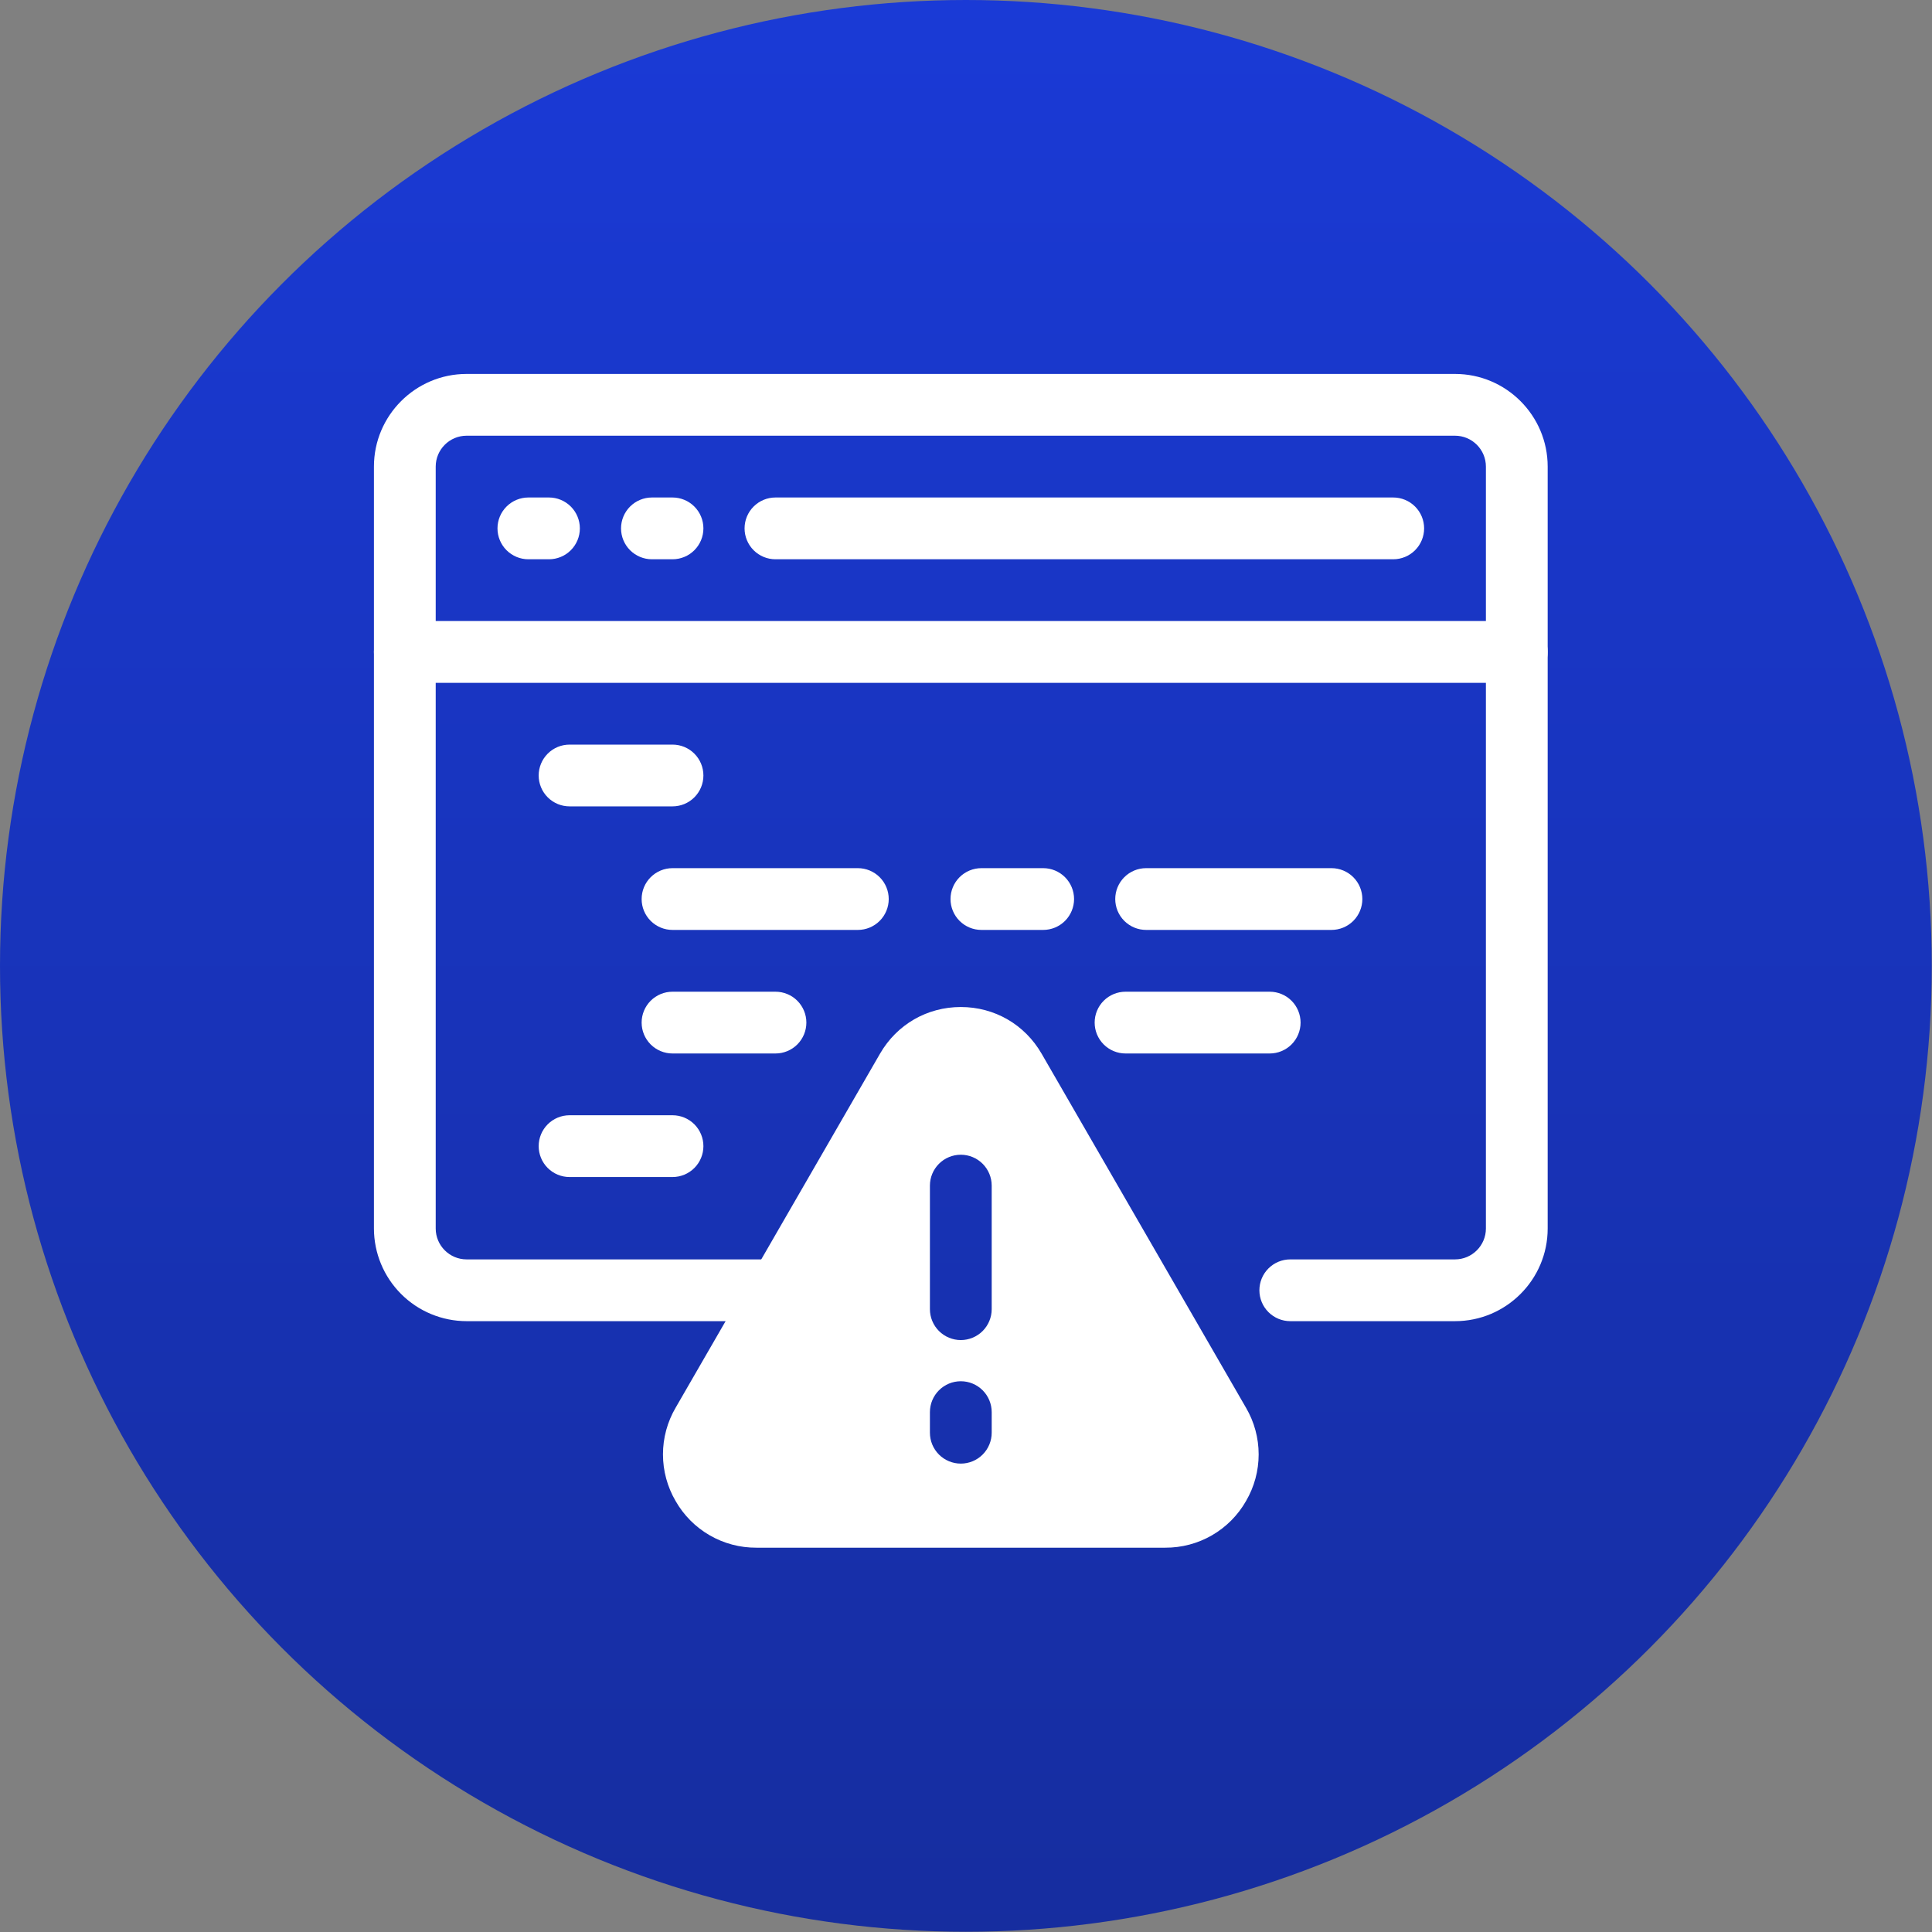
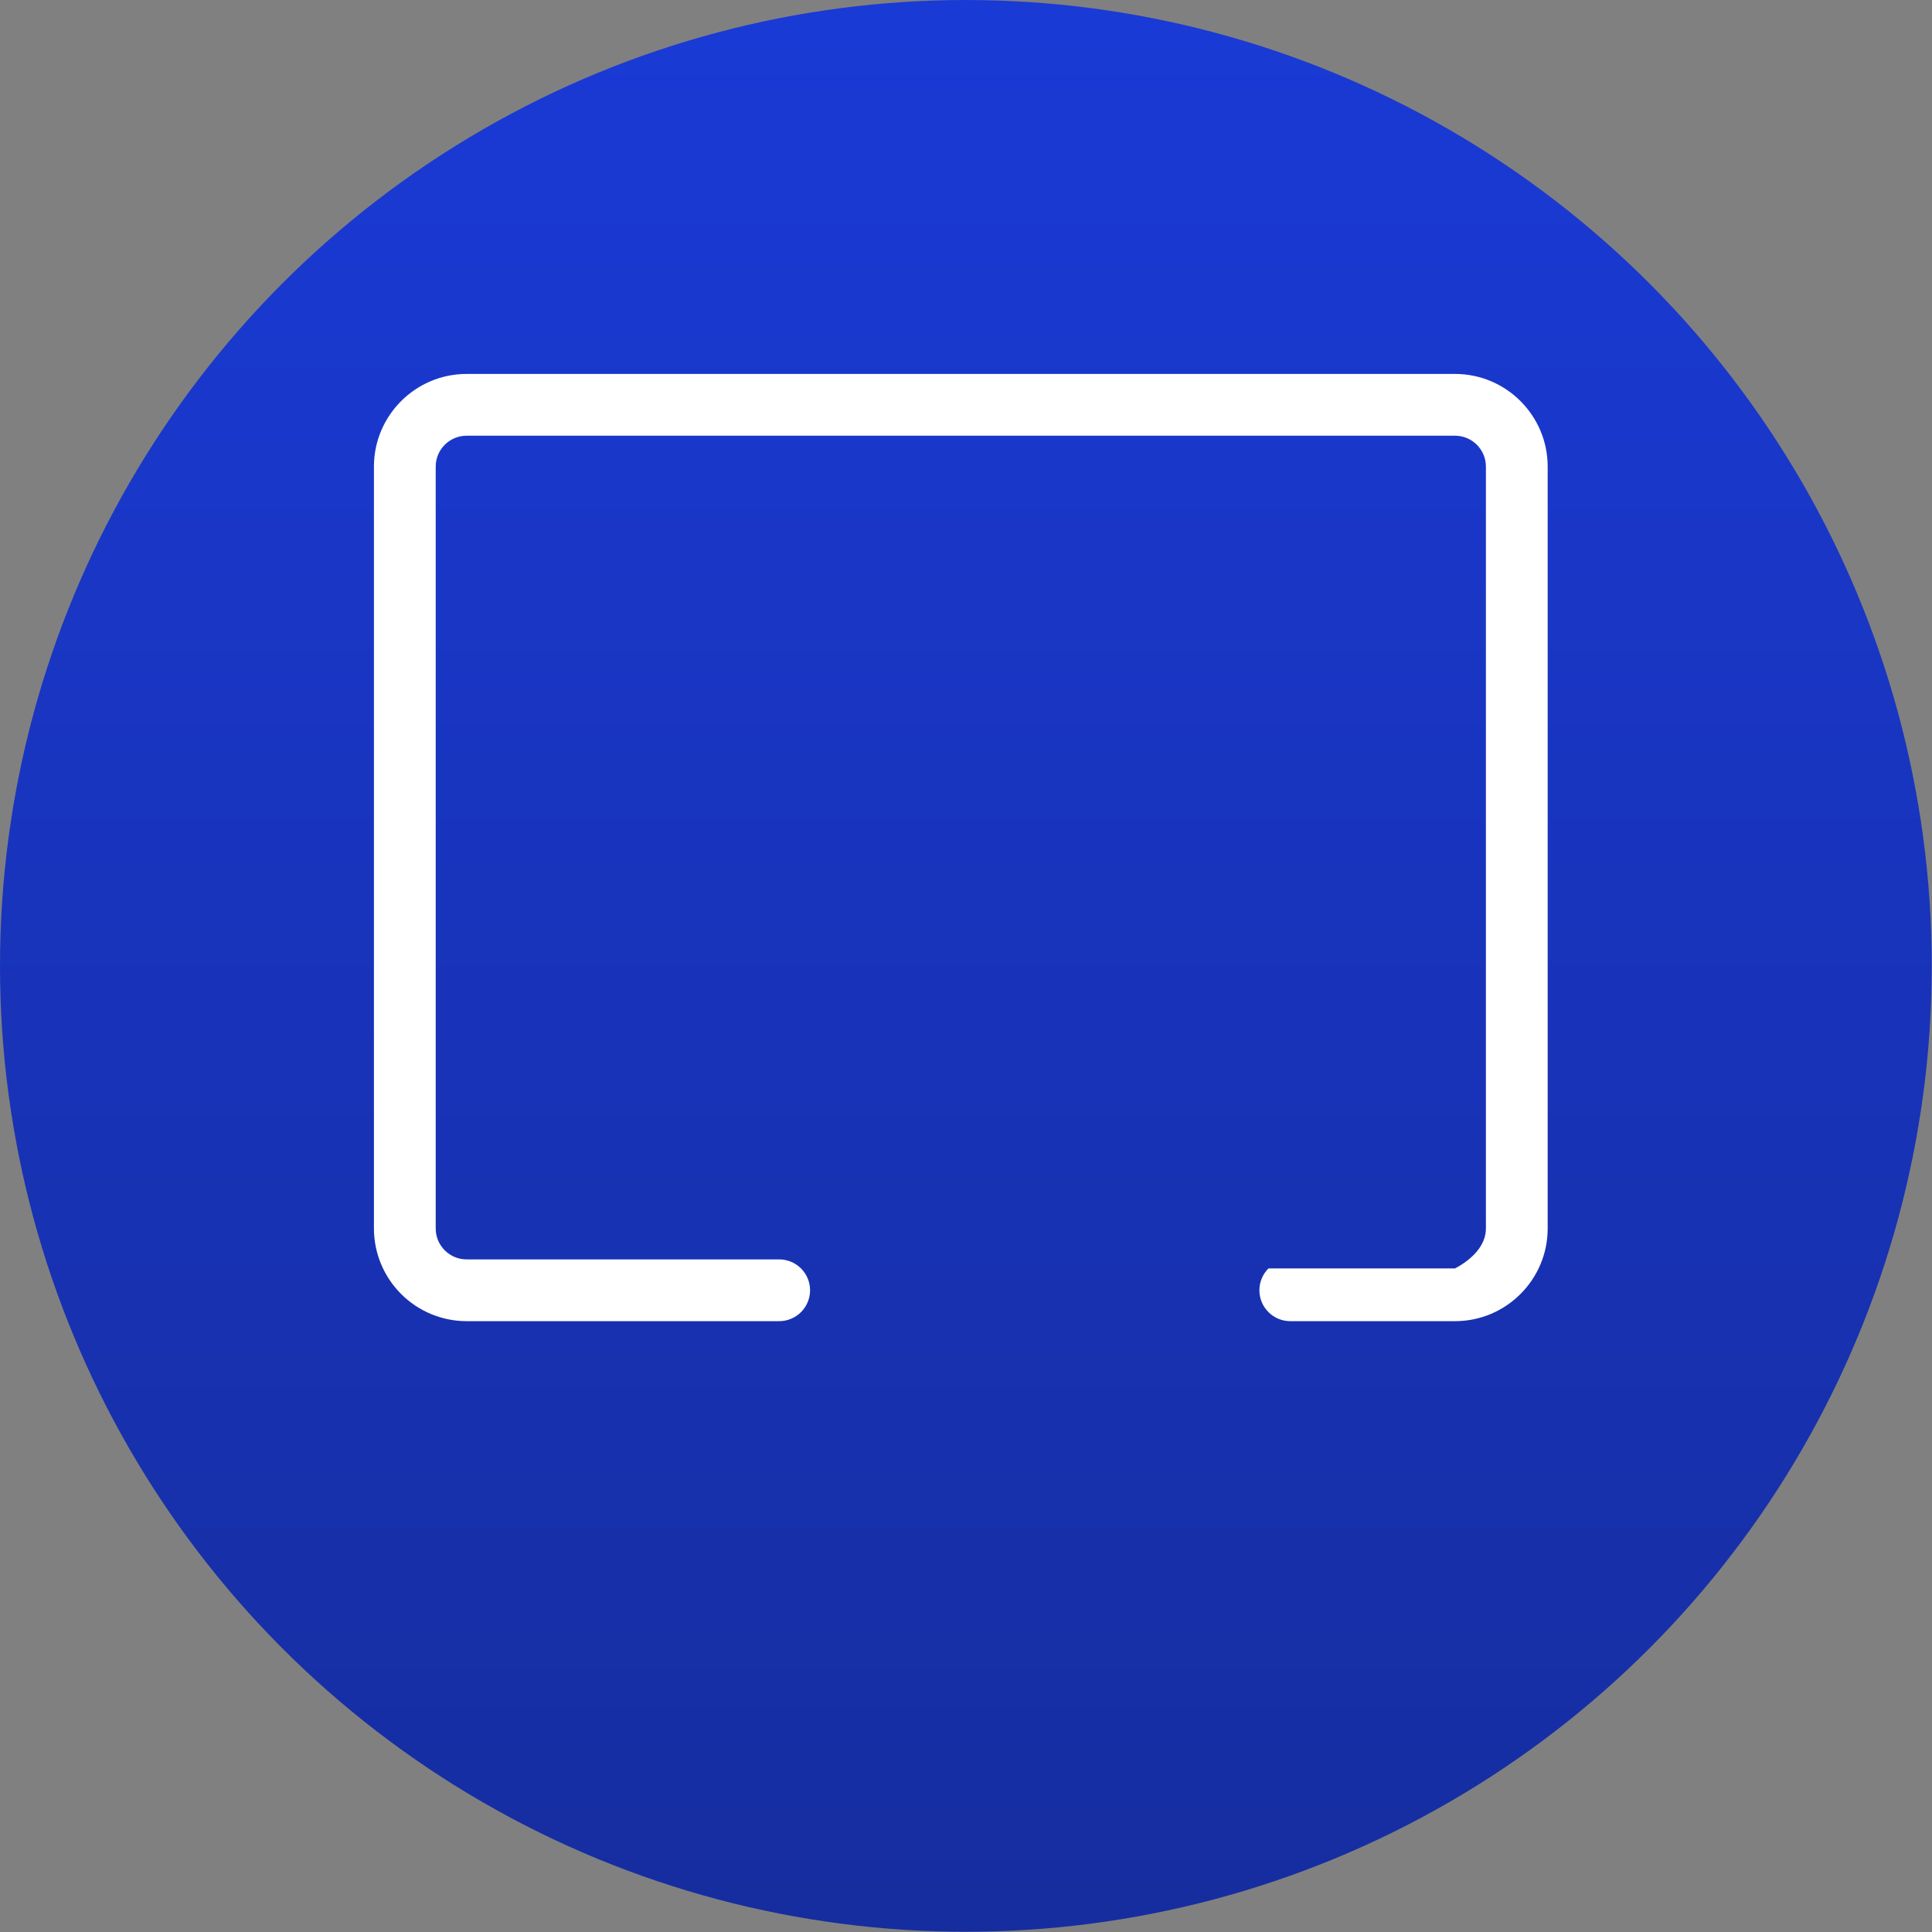
<svg xmlns="http://www.w3.org/2000/svg" width="186" height="186" viewBox="0 0 186 186" fill="none">
  <rect x="0" y="0" width="186" height="186" fill="#808080" stroke="none" />
  <circle cx="92.989" cy="92.989" r="92.989" fill="url(#paint0_linear_673_68)" />
-   <path d="M140.079 127.193H124.219C123.431 127.193 122.674 126.88 122.117 126.322C121.559 125.764 121.246 125.008 121.246 124.219C121.246 123.431 121.559 122.674 122.117 122.117C122.674 121.559 123.431 121.246 124.219 121.246H140.079C141.718 121.246 143.053 119.911 143.053 118.272V44.921C143.053 43.282 141.718 41.947 140.079 41.947H44.921C43.282 41.947 41.947 43.282 41.947 44.921V118.272C41.947 119.911 43.282 121.246 44.921 121.246H75.015C75.803 121.246 76.56 121.559 77.117 122.117C77.675 122.674 77.988 123.431 77.988 124.219C77.988 125.008 77.675 125.764 77.117 126.322C76.56 126.88 75.803 127.193 75.015 127.193H44.921C42.556 127.19 40.288 126.25 38.616 124.577C36.943 122.905 36.003 120.637 36 118.272V44.921C36 40.003 40.003 36 44.921 36H140.079C144.997 36 149 40.003 149 44.921V118.272C149 123.19 144.997 127.193 140.079 127.193Z" fill="white" />
-   <path d="M146.026 65.738H38.974C38.185 65.738 37.429 65.424 36.871 64.867C36.313 64.309 36 63.553 36 62.764C36 61.975 36.313 61.219 36.871 60.661C37.429 60.103 38.185 59.79 38.974 59.79H146.026C146.815 59.79 147.571 60.103 148.129 60.661C148.687 61.219 149 61.975 149 62.764C149 63.553 148.687 64.309 148.129 64.867C147.571 65.424 146.815 65.738 146.026 65.738ZM134.132 53.843H74.656C73.867 53.843 73.111 53.53 72.553 52.972C71.996 52.414 71.682 51.658 71.682 50.869C71.682 50.081 71.996 49.324 72.553 48.767C73.111 48.209 73.867 47.895 74.656 47.895H134.132C134.92 47.895 135.677 48.209 136.234 48.767C136.792 49.324 137.105 50.081 137.105 50.869C137.105 51.658 136.792 52.414 136.234 52.972C135.677 53.53 134.92 53.843 134.132 53.843ZM52.851 53.843H50.868C50.08 53.843 49.323 53.53 48.766 52.972C48.208 52.414 47.895 51.658 47.895 50.869C47.895 50.081 48.208 49.324 48.766 48.767C49.323 48.209 50.08 47.895 50.868 47.895H52.851C53.639 47.895 54.396 48.209 54.954 48.767C55.511 49.324 55.825 50.081 55.825 50.869C55.825 51.658 55.511 52.414 54.954 52.972C54.396 53.53 53.639 53.843 52.851 53.843ZM64.746 53.843H62.763C61.974 53.843 61.218 53.53 60.66 52.972C60.103 52.414 59.789 51.658 59.789 50.869C59.789 50.081 60.103 49.324 60.66 48.767C61.218 48.209 61.974 47.895 62.763 47.895H64.746C65.534 47.895 66.291 48.209 66.848 48.767C67.406 49.324 67.719 50.081 67.719 50.869C67.719 51.658 67.406 52.414 66.848 52.972C66.291 53.53 65.534 53.843 64.746 53.843ZM64.746 77.632H54.833C54.045 77.632 53.288 77.319 52.731 76.761C52.173 76.204 51.86 75.447 51.86 74.659C51.86 73.87 52.173 73.114 52.731 72.556C53.288 71.998 54.045 71.685 54.833 71.685H64.746C65.534 71.685 66.291 71.998 66.848 72.556C67.406 73.114 67.719 73.87 67.719 74.659C67.719 75.447 67.406 76.204 66.848 76.761C66.291 77.319 65.534 77.632 64.746 77.632ZM82.588 89.527H64.746C63.957 89.527 63.201 89.214 62.643 88.656C62.085 88.098 61.772 87.342 61.772 86.553C61.772 85.765 62.085 85.008 62.643 84.451C63.201 83.893 63.957 83.58 64.746 83.58H82.588C83.376 83.58 84.133 83.893 84.69 84.451C85.248 85.008 85.561 85.765 85.561 86.553C85.561 87.342 85.248 88.098 84.69 88.656C84.133 89.214 83.376 89.527 82.588 89.527ZM128.184 89.527H110.342C109.553 89.527 108.797 89.214 108.239 88.656C107.682 88.098 107.368 87.342 107.368 86.553C107.368 85.765 107.682 85.008 108.239 84.451C108.797 83.893 109.553 83.58 110.342 83.58H128.184C128.973 83.58 129.729 83.893 130.287 84.451C130.845 85.008 131.158 85.765 131.158 86.553C131.158 87.342 130.845 88.098 130.287 88.656C129.729 89.214 128.973 89.527 128.184 89.527ZM100.43 89.527H94.483C93.694 89.527 92.937 89.214 92.38 88.656C91.822 88.098 91.509 87.342 91.509 86.553C91.509 85.765 91.822 85.008 92.38 84.451C92.937 83.893 93.694 83.58 94.483 83.58H100.43C101.218 83.58 101.975 83.893 102.533 84.451C103.09 85.008 103.404 85.765 103.404 86.553C103.404 87.342 103.09 88.098 102.533 88.656C101.975 89.214 101.218 89.527 100.43 89.527ZM74.658 101.422H64.746C63.957 101.422 63.201 101.109 62.643 100.551C62.085 99.993 61.772 99.237 61.772 98.448C61.772 97.659 62.085 96.903 62.643 96.345C63.201 95.788 63.957 95.475 64.746 95.475H74.658C75.447 95.475 76.203 95.788 76.761 96.345C77.318 96.903 77.632 97.659 77.632 98.448C77.632 99.237 77.318 99.993 76.761 100.551C76.203 101.109 75.447 101.422 74.658 101.422ZM122.237 101.422H108.36C107.571 101.422 106.815 101.109 106.257 100.551C105.699 99.993 105.386 99.237 105.386 98.448C105.386 97.659 105.699 96.903 106.257 96.345C106.815 95.788 107.571 95.475 108.36 95.475H122.237C123.026 95.475 123.782 95.788 124.34 96.345C124.897 96.903 125.211 97.659 125.211 98.448C125.211 99.237 124.897 99.993 124.34 100.551C123.782 101.109 123.026 101.422 122.237 101.422ZM64.746 113.317H54.833C54.045 113.317 53.288 113.003 52.731 112.446C52.173 111.888 51.86 111.132 51.86 110.343C51.86 109.554 52.173 108.798 52.731 108.24C53.288 107.682 54.045 107.369 54.833 107.369H64.746C65.534 107.369 66.291 107.682 66.848 108.24C67.406 108.798 67.719 109.554 67.719 110.343C67.719 111.132 67.406 111.888 66.848 112.446C66.291 113.003 65.534 113.317 64.746 113.317ZM119.957 135.528L100.279 101.442C98.653 98.629 95.747 96.949 92.5 96.949C89.253 96.949 86.347 98.629 84.721 101.442L65.043 135.528C64.246 136.89 63.826 138.44 63.826 140.018C63.826 141.597 64.246 143.146 65.043 144.509C65.824 145.88 66.957 147.02 68.324 147.809C69.691 148.599 71.243 149.01 72.822 149.001H112.178C113.757 149.01 115.31 148.599 116.677 147.81C118.045 147.02 119.178 145.881 119.959 144.509C120.756 143.146 121.175 141.596 121.175 140.018C121.175 138.44 120.754 136.89 119.957 135.528ZM95.474 137.933C95.474 138.721 95.16 139.478 94.603 140.035C94.045 140.593 93.289 140.906 92.5 140.906C91.711 140.906 90.955 140.593 90.397 140.035C89.84 139.478 89.526 138.721 89.526 137.933V135.95C89.526 135.162 89.84 134.405 90.397 133.848C90.955 133.29 91.711 132.977 92.5 132.977C93.289 132.977 94.045 133.29 94.603 133.848C95.16 134.405 95.474 135.162 95.474 135.95V137.933ZM95.474 126.038C95.474 126.827 95.16 127.583 94.603 128.141C94.045 128.698 93.289 129.012 92.5 129.012C91.711 129.012 90.955 128.698 90.397 128.141C89.84 127.583 89.526 126.827 89.526 126.038V114.143C89.526 113.355 89.84 112.598 90.397 112.041C90.955 111.483 91.711 111.17 92.5 111.17C93.289 111.17 94.045 111.483 94.603 112.041C95.16 112.598 95.474 113.355 95.474 114.143V126.038Z" fill="white" />
+   <path d="M140.079 127.193H124.219C123.431 127.193 122.674 126.88 122.117 126.322C121.559 125.764 121.246 125.008 121.246 124.219C121.246 123.431 121.559 122.674 122.117 122.117H140.079C141.718 121.246 143.053 119.911 143.053 118.272V44.921C143.053 43.282 141.718 41.947 140.079 41.947H44.921C43.282 41.947 41.947 43.282 41.947 44.921V118.272C41.947 119.911 43.282 121.246 44.921 121.246H75.015C75.803 121.246 76.56 121.559 77.117 122.117C77.675 122.674 77.988 123.431 77.988 124.219C77.988 125.008 77.675 125.764 77.117 126.322C76.56 126.88 75.803 127.193 75.015 127.193H44.921C42.556 127.19 40.288 126.25 38.616 124.577C36.943 122.905 36.003 120.637 36 118.272V44.921C36 40.003 40.003 36 44.921 36H140.079C144.997 36 149 40.003 149 44.921V118.272C149 123.19 144.997 127.193 140.079 127.193Z" fill="white" />
  <defs>
    <linearGradient id="paint0_linear_673_68" x1="92.989" y1="0" x2="92.989" y2="185.978" gradientUnits="userSpaceOnUse">
      <stop stop-color="#1A3AD6" />
      <stop offset="1" stop-color="#162D9F" />
    </linearGradient>
  </defs>
</svg>